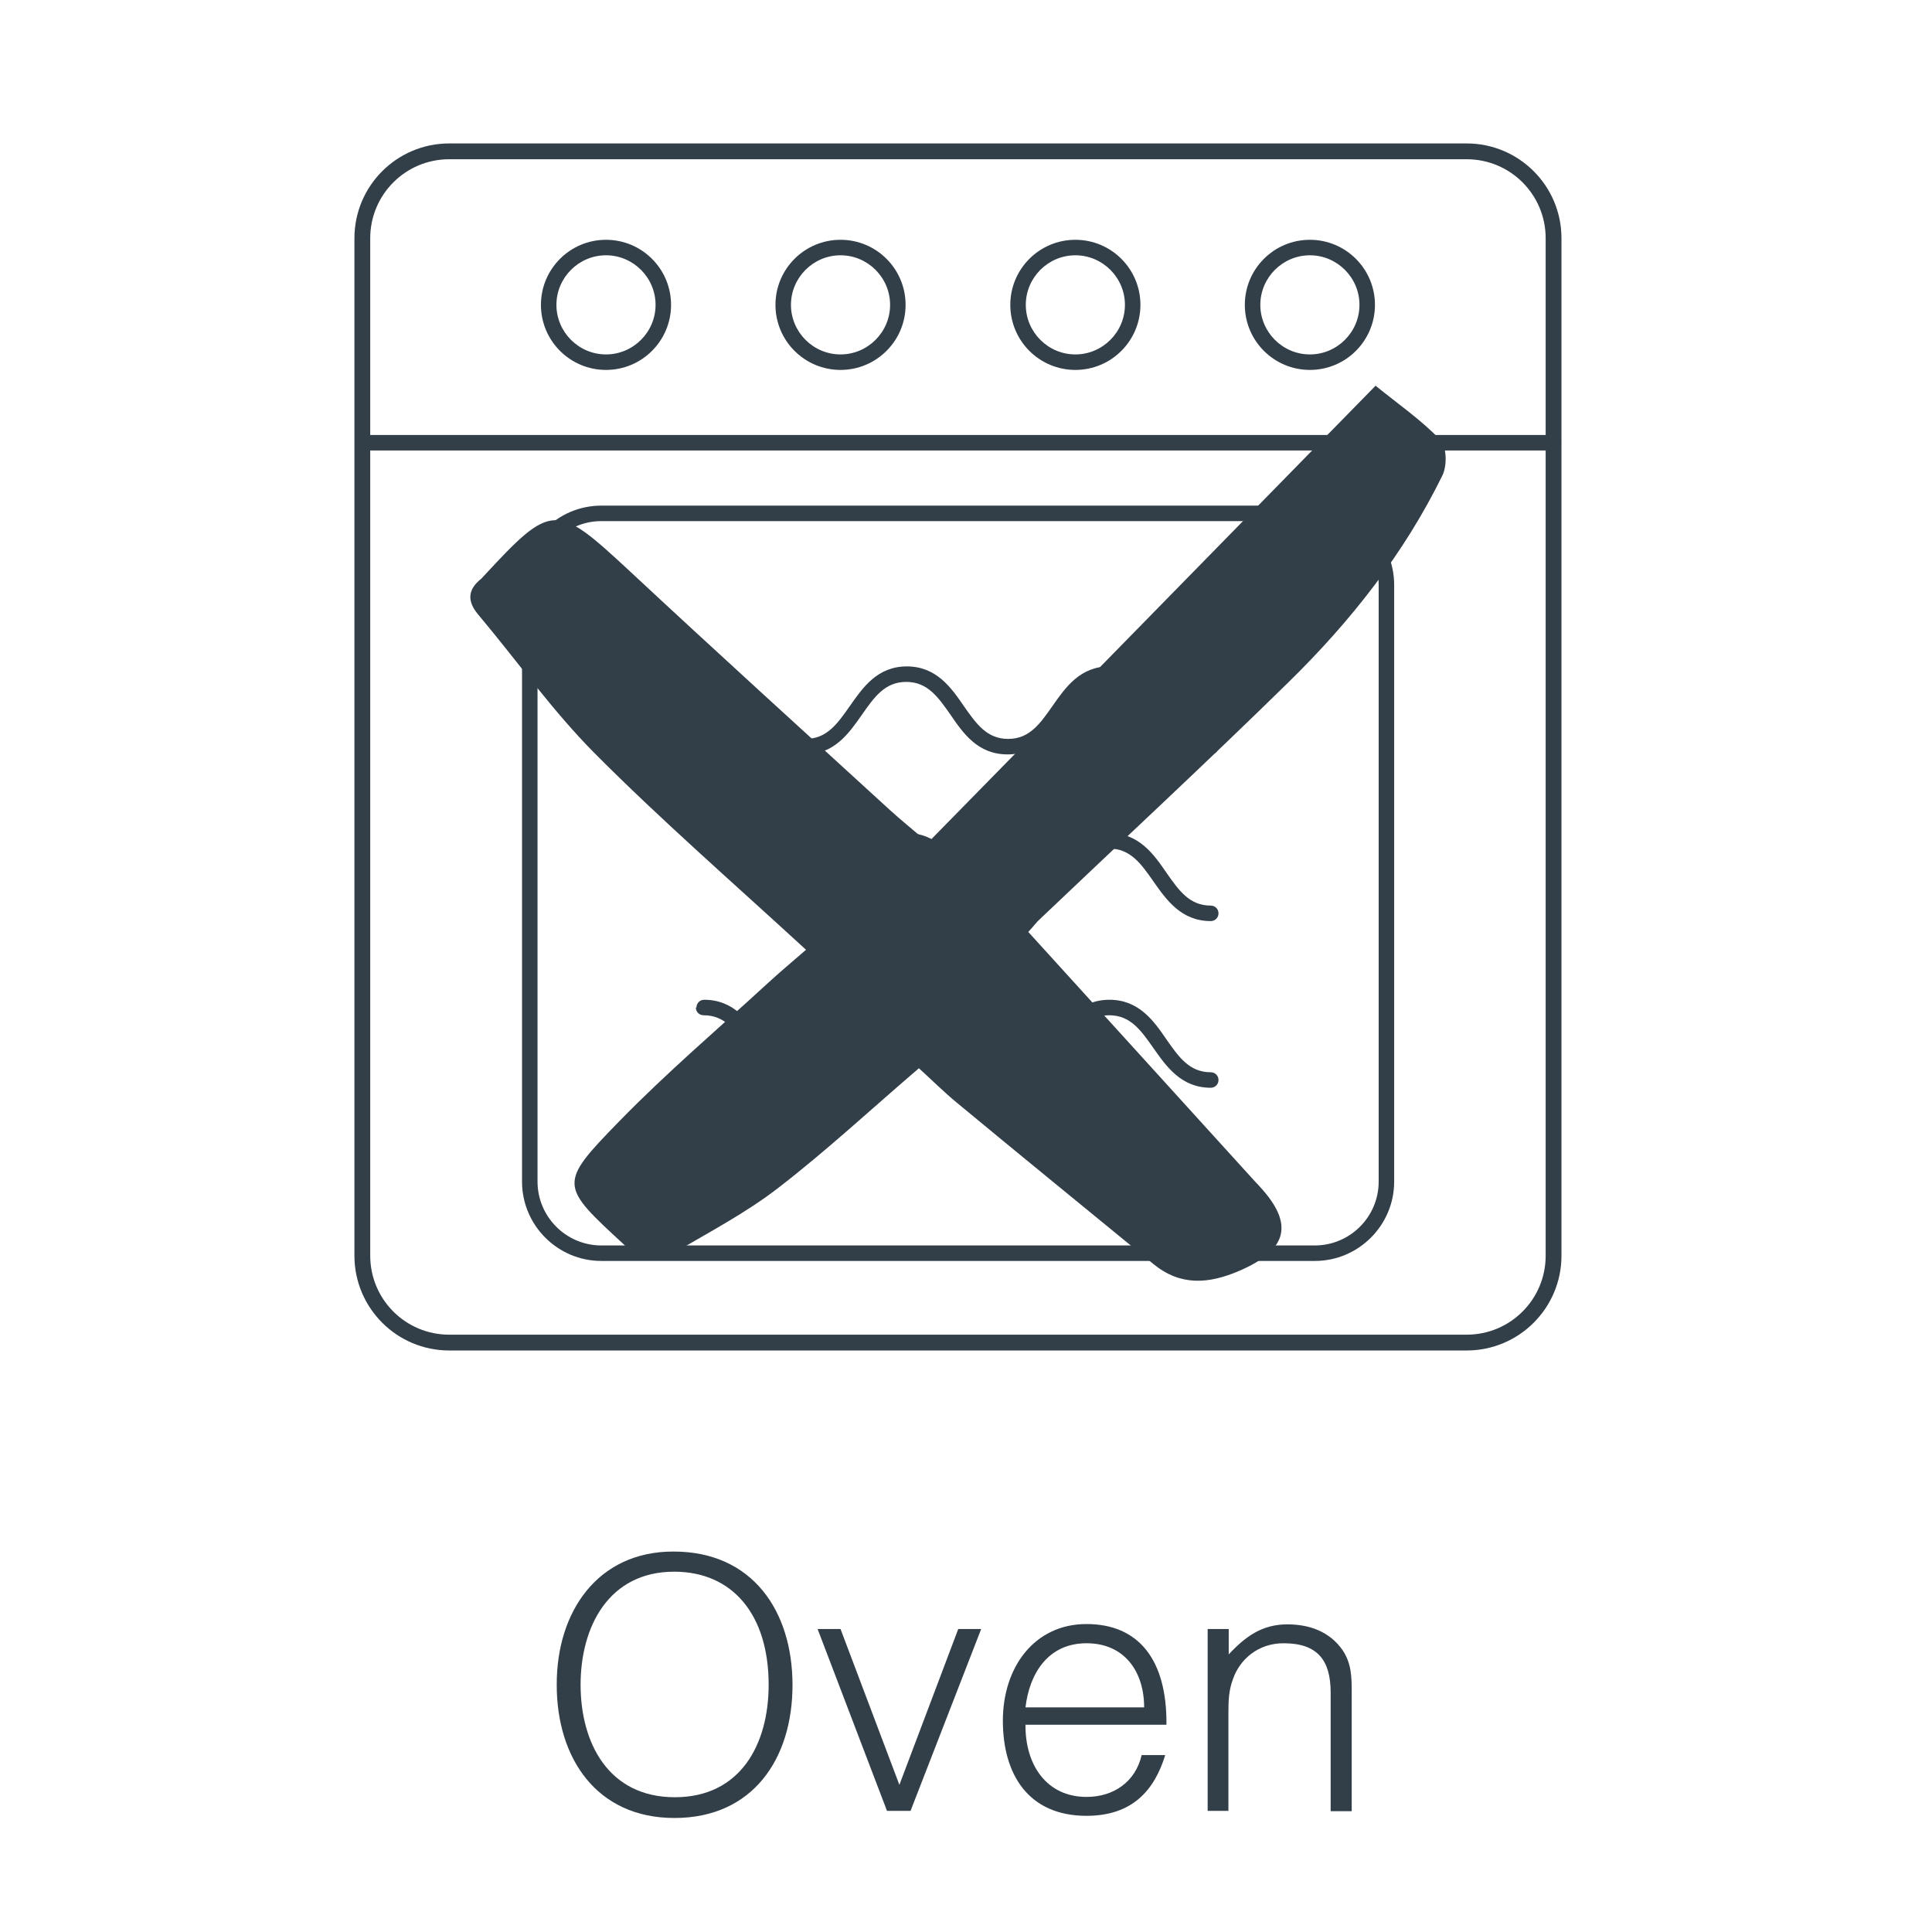
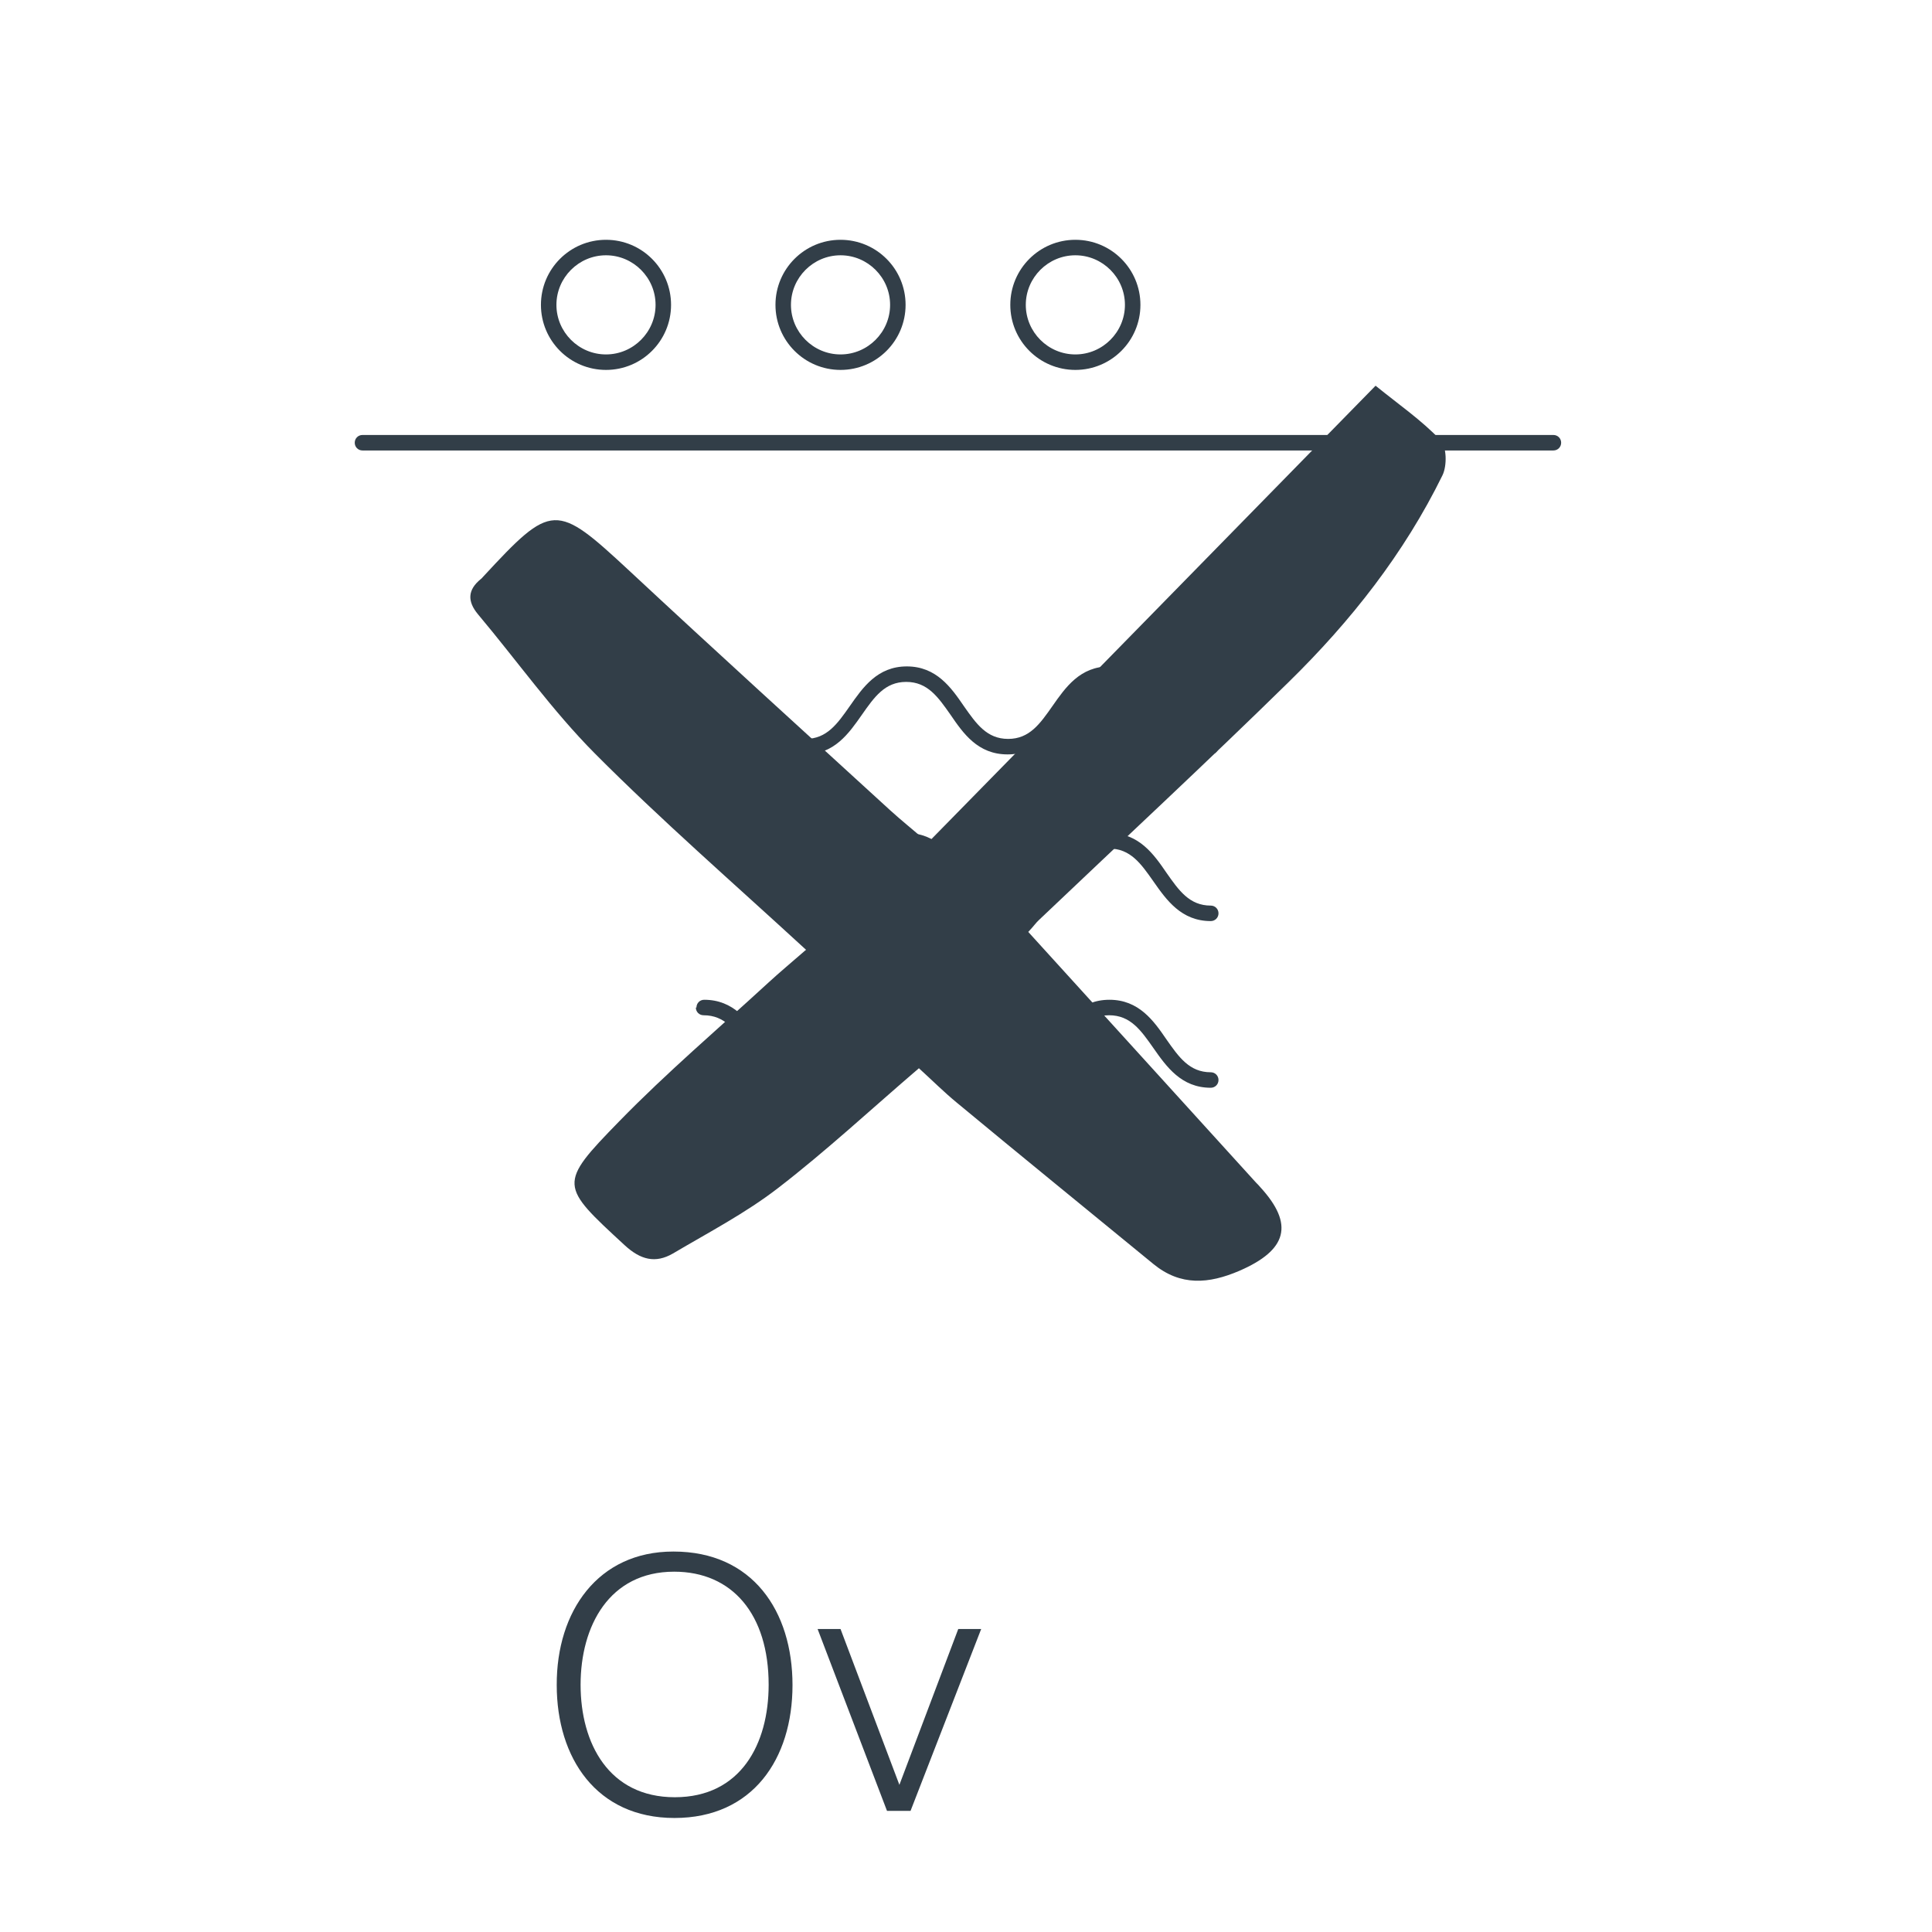
<svg xmlns="http://www.w3.org/2000/svg" id="Capa_1" data-name="Capa 1" viewBox="0 0 62.36 62.36">
  <defs>
    <style>
      .cls-1 {
        fill: #323e48;
        stroke-width: 0px;
      }
    </style>
  </defs>
  <g>
    <path class="cls-1" d="M21.74,50.08c2.55,0,3.84,1.92,3.84,4.31s-1.29,4.29-3.81,4.29-3.8-1.94-3.8-4.29c-.01-2.38,1.33-4.31,3.76-4.31ZM24.81,54.38c0-2.27-1.17-3.65-3.05-3.65-2.1,0-3.02,1.76-3.02,3.65s.91,3.63,3.04,3.63,3.03-1.72,3.03-3.63Z" />
    <path class="cls-1" d="M26.39,52.58h.74l1.9,5.03,1.9-5.03h.74l-2.28,5.87h-.76l-2.24-5.87Z" />
-     <path class="cls-1" d="M33.1,55.68c-.01,1.27.67,2.32,1.97,2.32.88,0,1.58-.49,1.78-1.35h.76c-.34,1.11-1.04,1.96-2.54,1.96-1.88,0-2.7-1.34-2.7-3.07s1.02-3.12,2.7-3.12,2.6,1.15,2.58,3.25h-4.56ZM36.93,55.11c0-1.15-.63-2.07-1.86-2.07s-1.84.96-1.97,2.07h3.83Z" />
-     <path class="cls-1" d="M39.66,58.45h-.68v-5.87h.68v.82c.54-.58,1.08-.97,1.89-.97.71,0,1.37.23,1.79.84.28.42.29.86.29,1.35v3.84h-.68v-3.83c0-1.05-.43-1.59-1.52-1.59-.84,0-1.42.54-1.63,1.15-.14.37-.15.7-.15,1.11v3.16Z" />
  </g>
  <g>
    <g>
-       <path class="cls-1" d="M47.34,43.59H14.5c-1.69,0-3.06-1.37-3.06-3.06V7.69c0-1.69,1.37-3.06,3.06-3.06h32.84c1.69,0,3.06,1.37,3.06,3.06v32.84c0,1.69-1.37,3.06-3.06,3.06ZM14.5,5.14c-1.41,0-2.55,1.14-2.55,2.55v32.84c0,1.41,1.14,2.55,2.55,2.55h32.84c1.41,0,2.55-1.14,2.55-2.55V7.69c0-1.41-1.14-2.55-2.55-2.55H14.5Z" />
-       <path class="cls-1" d="M42.44,40.7h-23.03c-1.41,0-2.56-1.15-2.56-2.56v-19.26c0-1.41,1.15-2.56,2.56-2.56h23.03c1.41,0,2.56,1.15,2.56,2.56v19.26c0,1.41-1.15,2.56-2.56,2.56ZM19.41,16.82c-1.13,0-2.06.92-2.06,2.06v19.26c0,1.13.92,2.06,2.06,2.06h23.03c1.13,0,2.06-.92,2.06-2.06v-19.26c0-1.13-.92-2.06-2.06-2.06h-23.03Z" />
      <g>
        <path class="cls-1" d="M22.48,21.76c0-.14.11-.25.25-.25.95,0,1.43.68,1.84,1.28.4.57.74,1.06,1.43,1.06s1.03-.49,1.43-1.06c.42-.6.89-1.28,1.84-1.28s1.43.68,1.84,1.28c.4.57.74,1.06,1.43,1.06s1.03-.49,1.43-1.06c.42-.6.89-1.28,1.84-1.28s1.43.68,1.84,1.28c.4.57.74,1.06,1.43,1.06.14,0,.25.11.25.25s-.11.25-.25.25c-.95,0-1.43-.68-1.85-1.28-.4-.57-.74-1.06-1.43-1.06s-1.03.49-1.43,1.06c-.42.6-.89,1.28-1.85,1.28s-1.43-.68-1.84-1.28c-.4-.57-.74-1.06-1.43-1.06s-1.03.49-1.43,1.06c-.42.6-.89,1.28-1.84,1.28s-1.43-.68-1.84-1.28c-.4-.57-.74-1.06-1.43-1.06-.14,0-.25-.11-.25-.25Z" />
        <path class="cls-1" d="M22.48,27.14c0-.14.11-.25.25-.25.95,0,1.43.68,1.84,1.28.4.57.74,1.06,1.43,1.06s1.03-.49,1.43-1.06c.42-.6.89-1.28,1.84-1.28s1.43.68,1.84,1.28c.4.57.74,1.06,1.43,1.06s1.03-.49,1.43-1.06c.42-.6.89-1.28,1.84-1.28s1.43.68,1.84,1.28c.4.57.74,1.06,1.43,1.06.14,0,.25.11.25.25s-.11.25-.25.25c-.95,0-1.43-.68-1.85-1.28-.4-.57-.74-1.06-1.43-1.06s-1.03.49-1.43,1.06c-.42.6-.89,1.28-1.85,1.28s-1.43-.68-1.84-1.28c-.4-.57-.74-1.06-1.43-1.06s-1.03.49-1.43,1.06c-.42.6-.89,1.28-1.84,1.28s-1.43-.68-1.84-1.28c-.4-.57-.74-1.06-1.43-1.06-.14,0-.25-.11-.25-.25Z" />
        <path class="cls-1" d="M22.48,32.52c0-.14.11-.25.25-.25.95,0,1.43.68,1.84,1.28.4.57.74,1.06,1.43,1.06s1.03-.49,1.43-1.06c.42-.6.89-1.28,1.84-1.28s1.43.68,1.84,1.28c.4.57.74,1.06,1.43,1.06s1.03-.49,1.43-1.06c.42-.6.89-1.28,1.84-1.28s1.43.68,1.84,1.28c.4.57.74,1.06,1.43,1.06.14,0,.25.11.25.25s-.11.25-.25.25c-.95,0-1.43-.68-1.85-1.28-.4-.57-.74-1.06-1.43-1.06s-1.03.49-1.43,1.06c-.42.6-.89,1.28-1.85,1.28s-1.43-.68-1.84-1.28c-.4-.57-.74-1.06-1.43-1.06s-1.03.49-1.43,1.06c-.42.6-.89,1.28-1.84,1.28s-1.43-.68-1.84-1.28c-.4-.57-.74-1.06-1.43-1.06-.14,0-.25-.11-.25-.25Z" />
      </g>
      <path class="cls-1" d="M19.56,11.94c-1.16,0-2.1-.94-2.1-2.1s.94-2.1,2.1-2.1,2.1.94,2.1,2.1-.94,2.1-2.1,2.1ZM19.56,8.24c-.88,0-1.6.72-1.6,1.6s.72,1.6,1.6,1.6,1.6-.72,1.6-1.6-.72-1.6-1.6-1.6Z" />
      <path class="cls-1" d="M27.13,11.94c-1.16,0-2.1-.94-2.1-2.1s.94-2.1,2.1-2.1,2.1.94,2.1,2.1-.94,2.1-2.1,2.1ZM27.13,8.24c-.88,0-1.6.72-1.6,1.6s.72,1.6,1.6,1.6,1.6-.72,1.6-1.6-.72-1.6-1.6-1.6Z" />
      <path class="cls-1" d="M34.71,11.94c-1.16,0-2.1-.94-2.1-2.1s.94-2.1,2.1-2.1,2.1.94,2.1,2.1-.94,2.1-2.1,2.1ZM34.71,8.24c-.88,0-1.6.72-1.6,1.6s.72,1.6,1.6,1.6,1.6-.72,1.6-1.6-.72-1.6-1.6-1.6Z" />
-       <path class="cls-1" d="M42.28,11.94c-1.16,0-2.1-.94-2.1-2.1s.94-2.1,2.1-2.1,2.1.94,2.1,2.1-.94,2.1-2.1,2.1ZM42.28,8.24c-.88,0-1.6.72-1.6,1.6s.72,1.6,1.6,1.6,1.6-.72,1.6-1.6-.72-1.6-1.6-1.6Z" />
      <path class="cls-1" d="M50.14,14.54H11.7c-.14,0-.25-.11-.25-.25s.11-.25.25-.25h38.44c.14,0,.25.11.25.25s-.11.25-.25.25Z" />
    </g>
    <path class="cls-1" d="M26.02,30.66c-2.36-2.17-4.67-4.18-6.82-6.34-1.37-1.38-2.51-2.99-3.77-4.49-.35-.42-.34-.79.09-1.14.03-.02.05-.05.07-.07,2.23-2.41,2.35-2.4,4.72-.2,2.79,2.6,5.62,5.17,8.43,7.74.35.32.73.62,1.21,1.04,4.82-4.91,9.59-9.79,14.45-14.75.74.6,1.48,1.11,2.09,1.75.21.22.22.83.07,1.14-1.24,2.53-2.96,4.71-4.96,6.67-2.65,2.6-5.37,5.12-8.06,7.68-.1.09-.17.2-.35.39,2.46,2.71,4.91,5.4,7.35,8.09.05.05.1.1.14.15,1.1,1.2.87,2.03-.68,2.7-.98.42-1.89.5-2.77-.22-2.12-1.74-4.25-3.47-6.36-5.22-.4-.33-.76-.69-1.21-1.1-1.53,1.31-2.98,2.66-4.55,3.87-1.05.81-2.24,1.43-3.39,2.11-.57.33-1.05.2-1.56-.27-2.09-1.93-2.16-1.96-.17-4,1.53-1.57,3.21-3,4.83-4.49.35-.32.72-.63,1.18-1.03Z" />
  </g>
</svg>